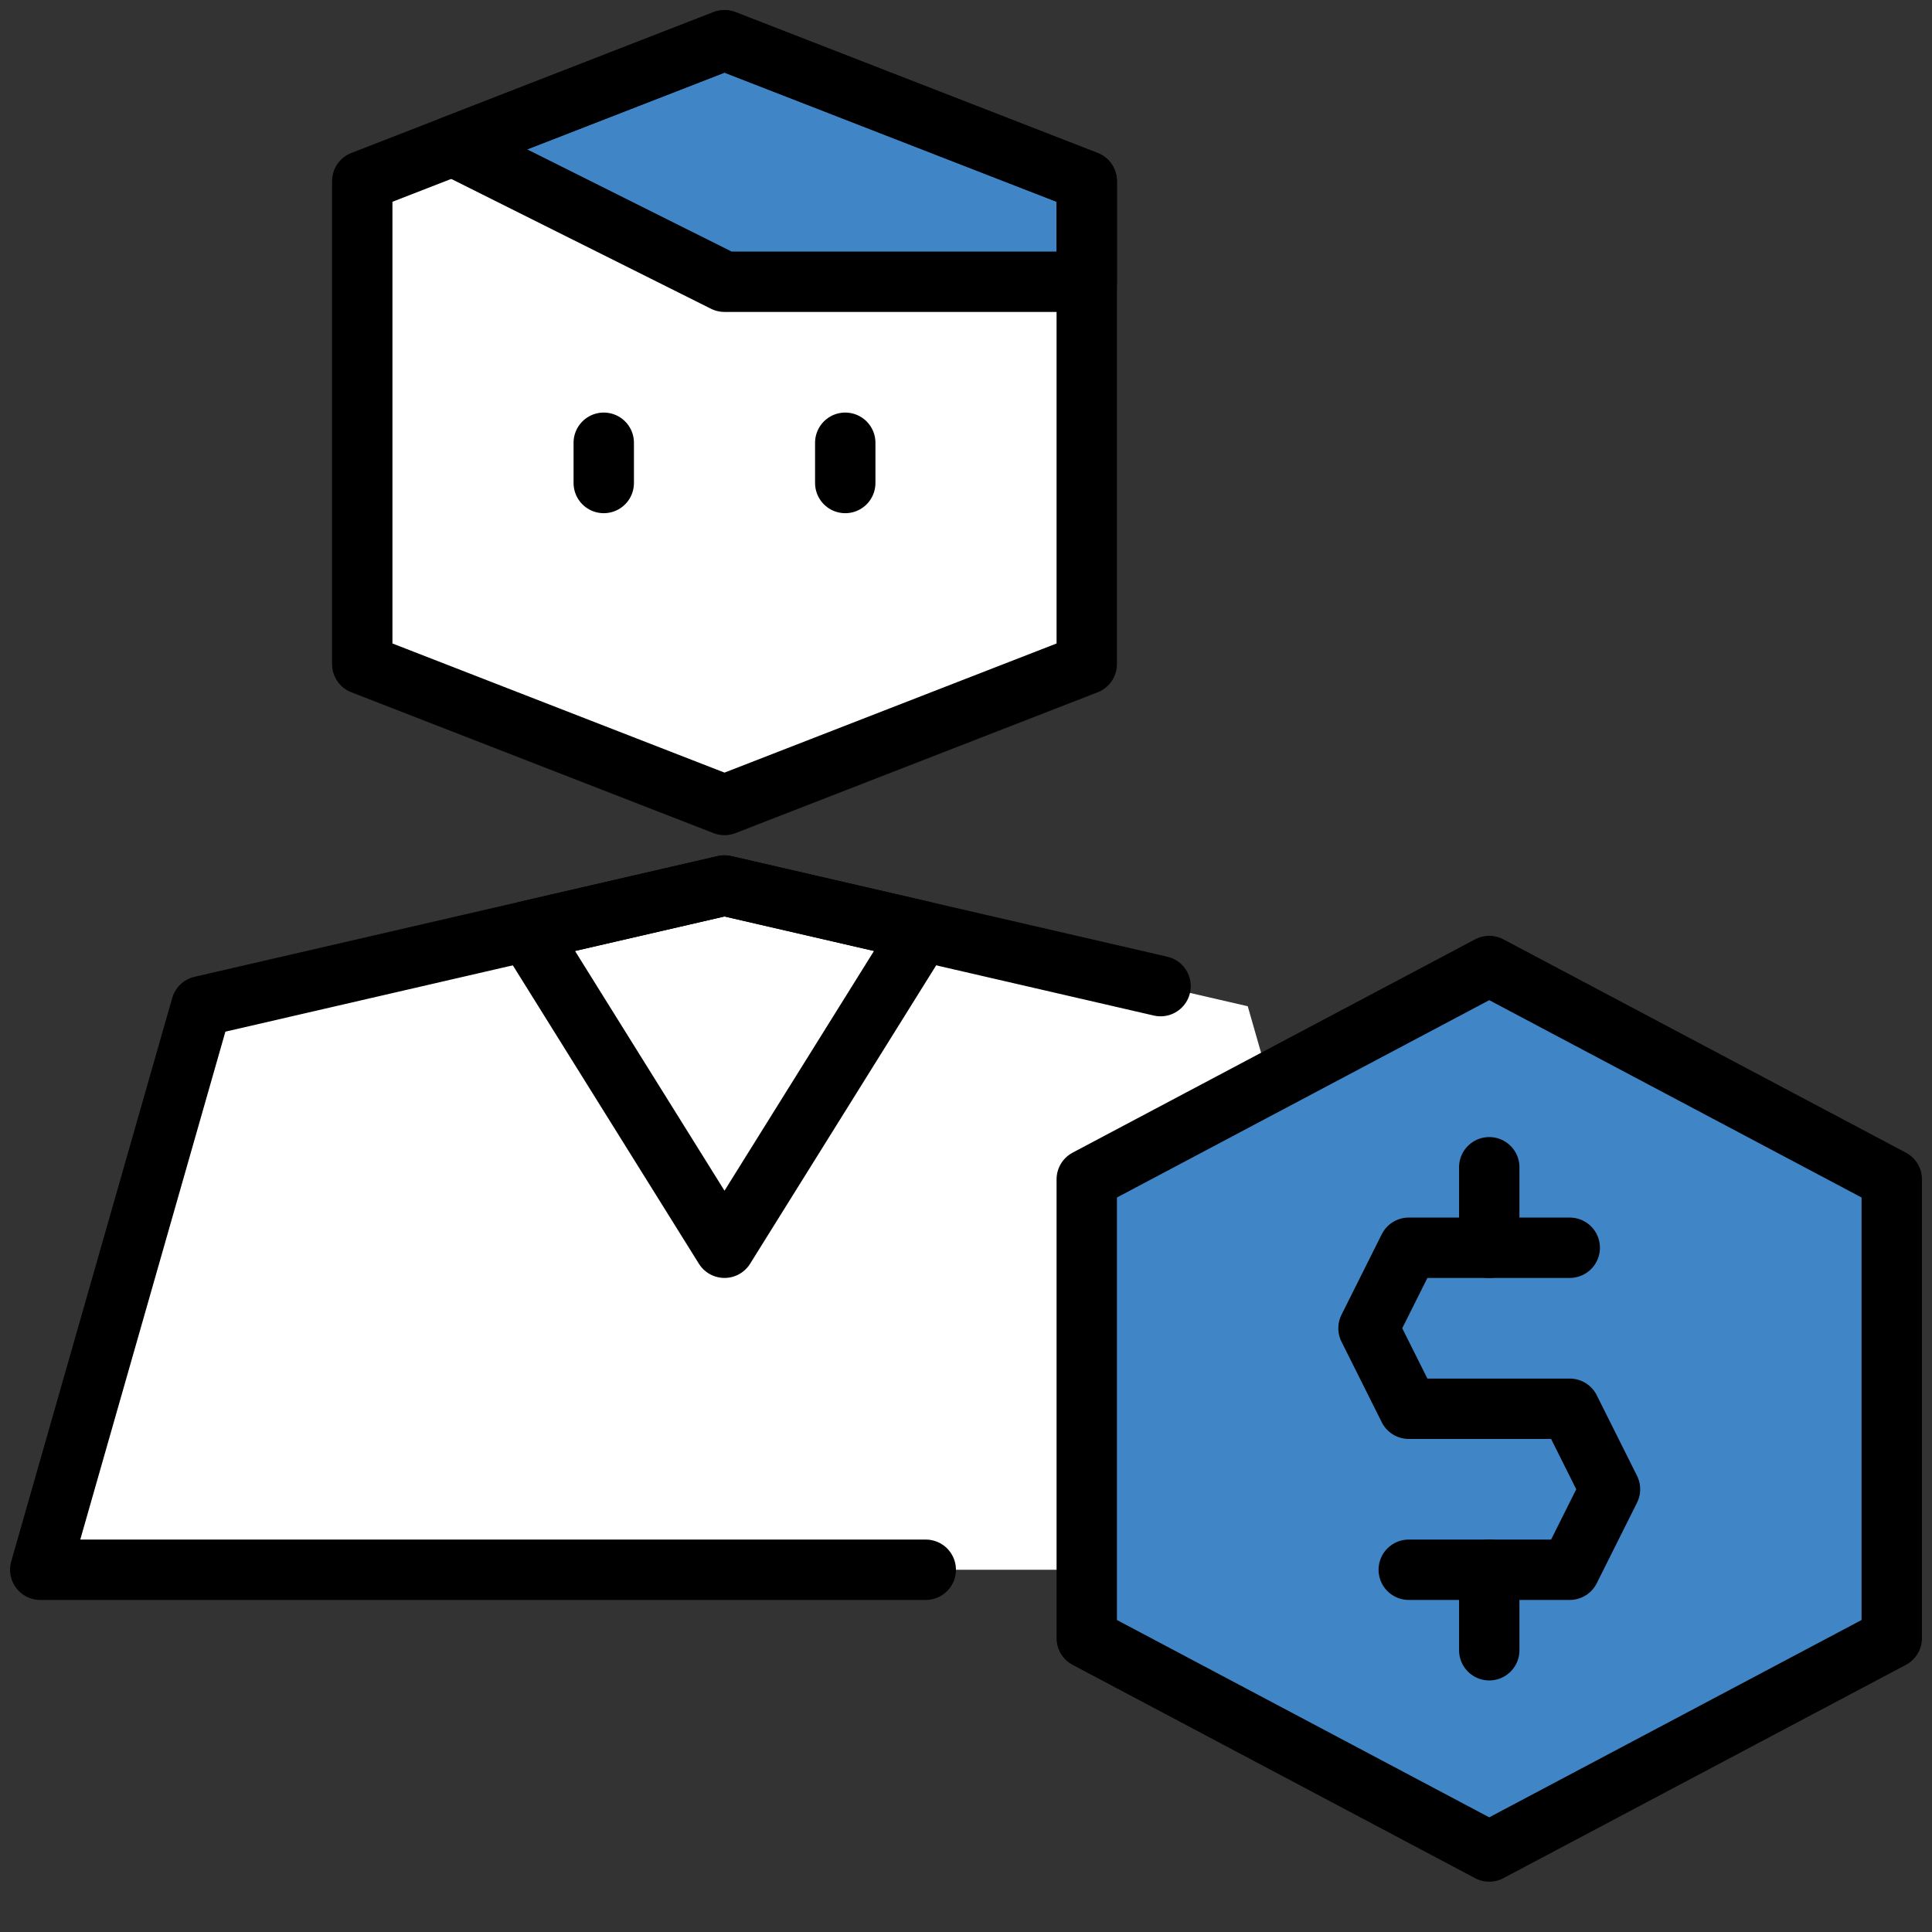
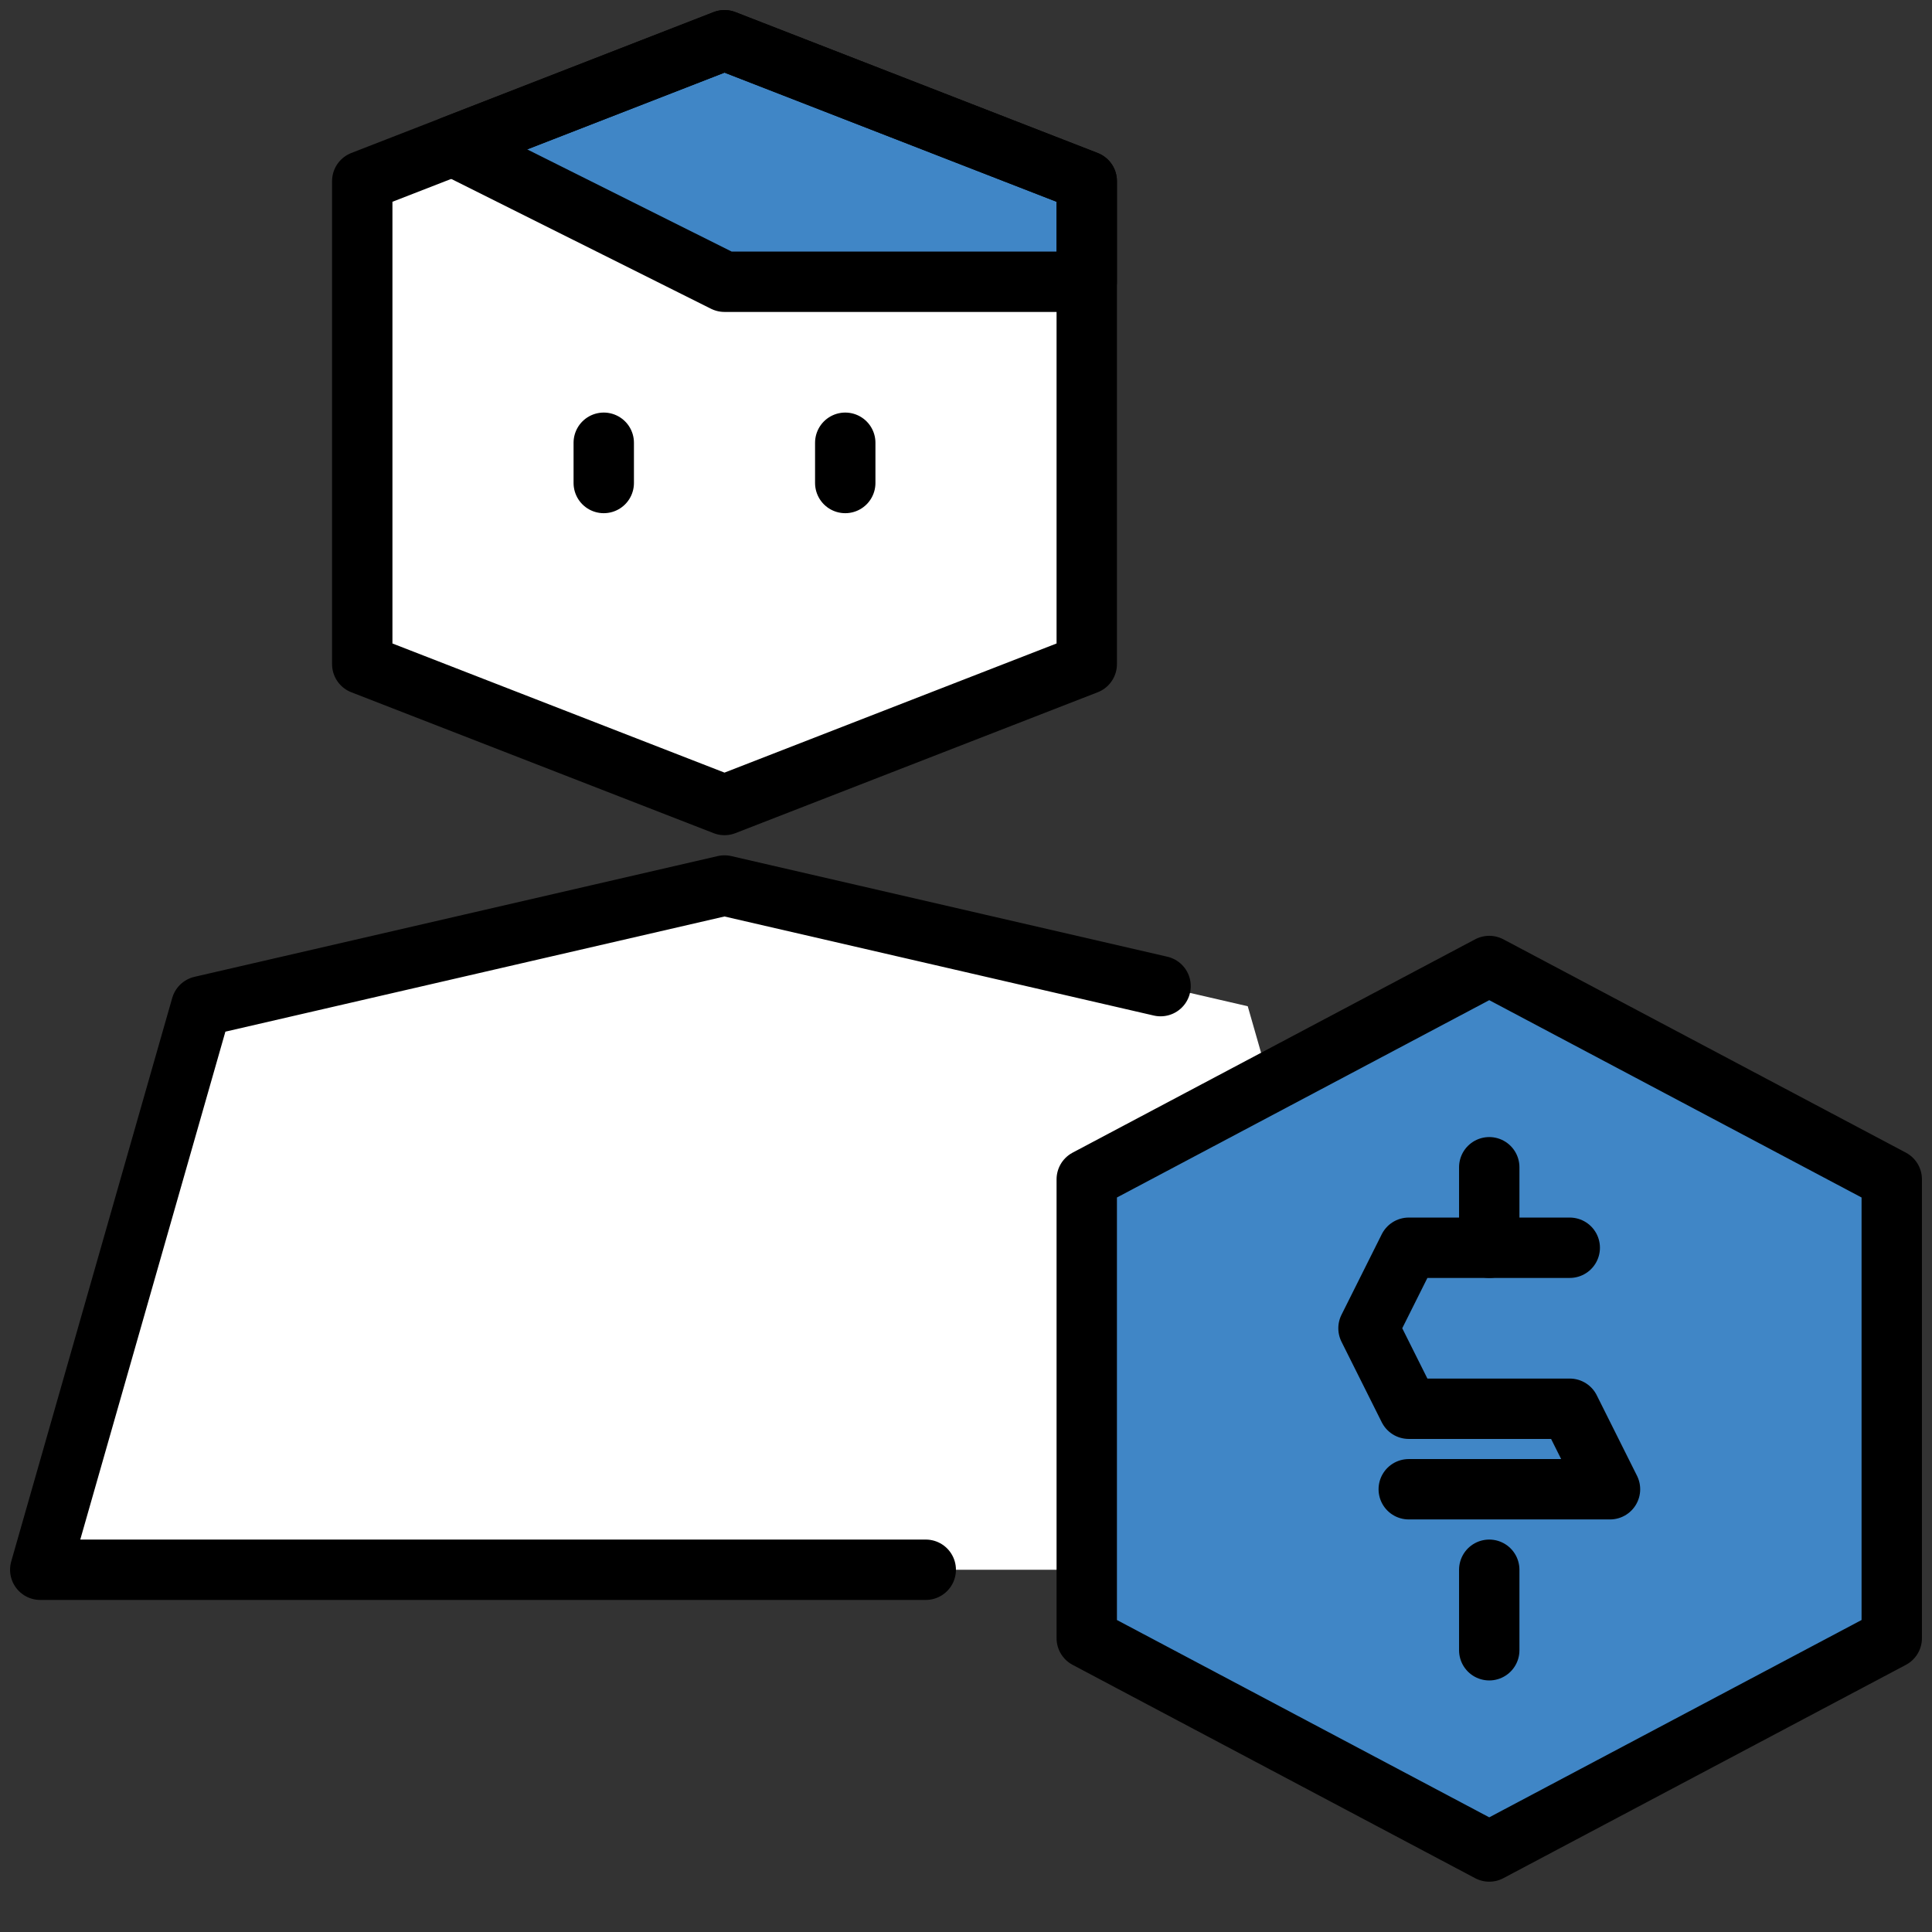
<svg xmlns="http://www.w3.org/2000/svg" width="500" height="500" viewBox="0 0 24 24" fill="none">
  <rect x="0" y="0" width="24" height="24" fill="#333333" stroke="none" />
  <g clip-path="url(#clip0_18_23)" fill="none">
    <path d="M13.5 8.25L9 10L4.5 8.25V2.25L9 0.5L13.5 2.25V8.25Z" fill="#FFFFFF" />
    <path d="M18.5 12L15.771 13.446L15.5 12.5L9 11L2.5 12.5L0.5 19.5H13.5V20.35L18.5 23L23.5 20.35V14.65L18.5 12Z" fill="#FFFFFF" />
    <path d="M5.625 1.813L9 3.5H13.5V2.25L9 0.5L5.625 1.813Z" fill="#4086C6" />
    <path d="M23.5 14.65V20.35L18.5 23L13.5 20.35V14.5L16 13.5L18.5 12L23.5 14.65Z" fill="#4086C6" />
    <path d="M13.5 8.25L9 10L4.5 8.25V2.25L9 0.5L13.5 2.25V8.25Z" stroke="#000000" stroke-width="0.75px" stroke-linecap="round" stroke-linejoin="round" fill="none" />
    <path d="M7.5 6V5.5" stroke="#000000" stroke-width="0.75px" stroke-linecap="round" stroke-linejoin="round" fill="none" />
    <path d="M10.5 6V5.5" stroke="#000000" stroke-width="0.75px" stroke-linecap="round" stroke-linejoin="round" fill="none" />
    <path d="M14.417 12.25L9 11L2.5 12.5L0.5 19.5H11.5" stroke="#000000" stroke-width="0.75px" stroke-linecap="round" stroke-linejoin="round" fill="none" />
    <path d="M5.625 1.813L9 3.5H13.5V2.25L9 0.5L5.625 1.813Z" stroke="#000000" stroke-width="0.75px" stroke-linecap="round" stroke-linejoin="round" fill="none" />
-     <path d="M11.453 11.566L9 15.5L6.547 11.566L9 11L11.453 11.566Z" stroke="#000000" stroke-width="0.75px" stroke-linecap="round" stroke-linejoin="round" fill="none" />
-     <path d="M19.5 15.5H17.5L17 16.5L17.5 17.5H19.5L20 18.5L19.5 19.5H17.5" stroke="#000000" stroke-width="0.75px" stroke-linecap="round" stroke-linejoin="round" fill="none" />
+     <path d="M19.5 15.5H17.5L17 16.5L17.5 17.5H19.5L20 18.5H17.5" stroke="#000000" stroke-width="0.75px" stroke-linecap="round" stroke-linejoin="round" fill="none" />
    <path d="M18.5 15.5V14.5" stroke="#000000" stroke-width="0.75px" stroke-linecap="round" stroke-linejoin="round" fill="none" />
    <path d="M18.5 20.5V19.5" stroke="#000000" stroke-width="0.75px" stroke-linecap="round" stroke-linejoin="round" fill="none" />
    <path d="M13.5 14.65L18.5 12L23.5 14.65V20.35L18.5 23L13.5 20.35V14.65Z" stroke="#000000" stroke-width="0.75px" stroke-linecap="round" stroke-linejoin="round" fill="none" />
  </g>
  <defs>
    <clipPath id="clip0_18_23">
      <rect width="24" height="24" fill="white" />
    </clipPath>
  </defs>
</svg>